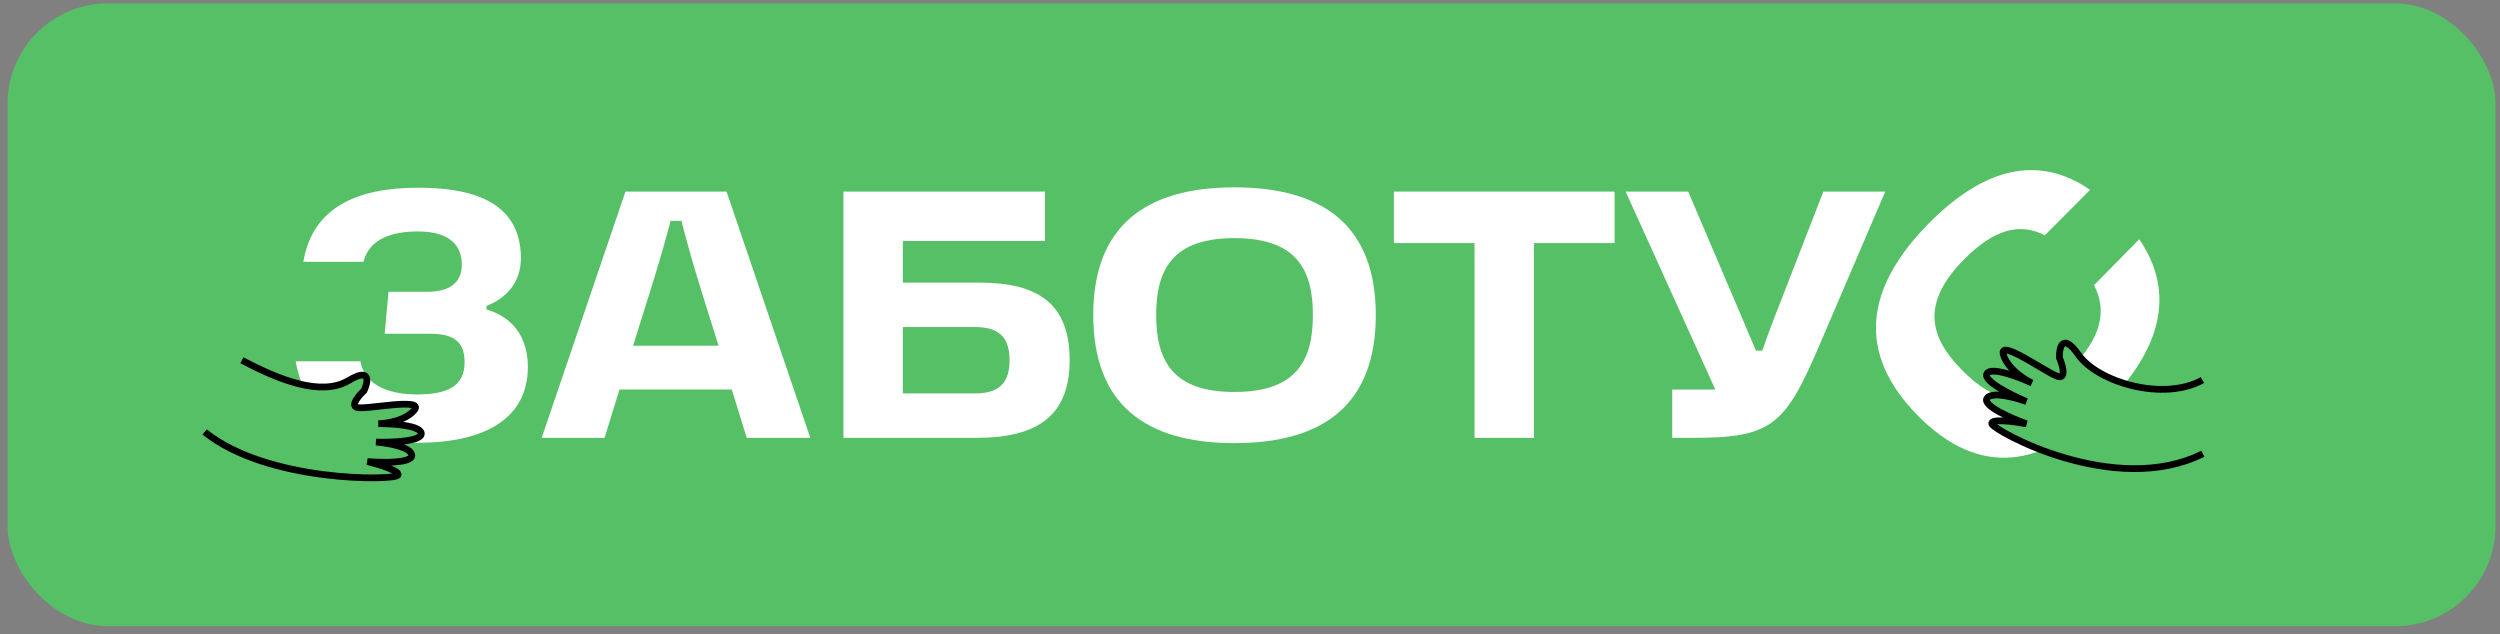
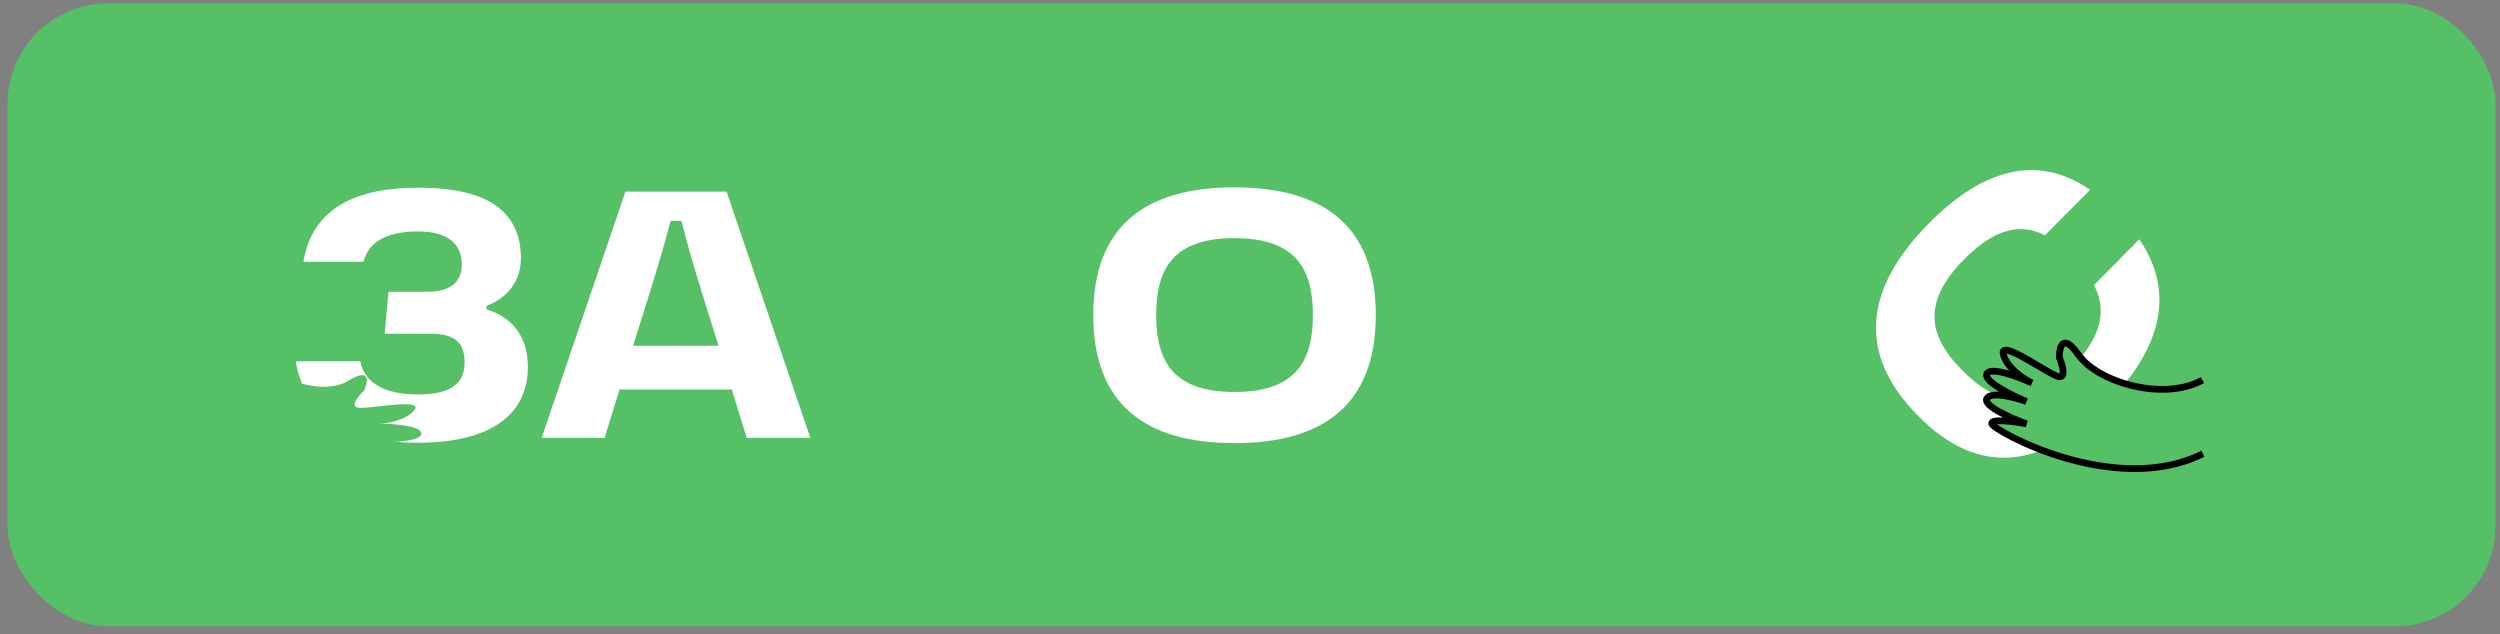
<svg xmlns="http://www.w3.org/2000/svg" width="272" height="69" viewBox="0 0 272 69" fill="none">
  <rect x="0" y="0" width="272" height="69" fill="#808080" stroke="none" />
  <rect x="0.822" y="0.367" width="270.692" height="67.765" rx="10.916" fill="#55C065" />
  <path d="M229.168 43.999C222.323 50.947 215.372 52.033 208.634 45.193C201.924 38.38 202.966 31.296 209.811 24.347C215.693 18.376 221.682 16.693 227.403 20.656L222.484 25.596C219.73 24.212 216.949 24.917 213.661 28.256C208.982 33.006 209.918 36.67 213.474 40.28C217.03 43.89 220.639 44.84 225.318 40.09C228.633 36.724 229.275 33.793 227.831 31.024L232.75 26.03C236.761 31.893 235.103 37.973 229.168 43.999Z" fill="white" />
-   <path d="M198.383 20.844H205.113L198.043 37.349C194.262 46.217 192.863 47.637 184.28 47.637H181.936V42.378H185.528H186.624L176.869 20.844H183.675L188.704 32.628L191.048 38.156H191.729C192.069 37.234 192.485 36.006 193.128 34.355L198.383 20.844Z" fill="white" />
-   <path d="M151.656 26.448V20.844H175.666V26.448H166.894V47.637H160.428V26.448H151.656Z" fill="white" />
  <path d="M118.947 34.278C118.947 24.605 124.619 20.383 134.298 20.383C144.015 20.383 149.687 24.605 149.687 34.278C149.687 43.99 144.015 48.212 134.298 48.212C124.619 48.212 118.947 43.99 118.947 34.278ZM125.791 34.278C125.791 39.345 127.681 42.646 134.298 42.646C140.953 42.646 142.843 39.345 142.843 34.278C142.843 29.212 140.953 25.91 134.298 25.91C127.681 25.91 125.791 29.212 125.791 34.278Z" fill="white" />
-   <path d="M106.548 30.747C113.014 30.747 116.379 33.089 116.379 39.192C116.379 45.142 112.976 47.637 106.284 47.637H91.765V20.844H113.695V26.218H98.23V30.747H106.548ZM106.133 42.8C109.006 42.8 109.838 41.342 109.838 39.192C109.838 37.042 109.006 35.584 106.133 35.584H98.23V42.8H106.133Z" fill="white" />
  <path d="M81.243 47.637L79.617 42.378H67.404L65.778 47.637H58.935L68.047 20.844H79.05L88.162 47.637H81.243ZM72.962 24.03C72.395 26.218 71.677 28.674 70.731 31.707L68.879 37.618H78.18L76.327 31.707C75.382 28.674 74.701 26.218 74.134 24.03H72.962Z" fill="white" />
  <path d="M52.932 33.665C54.898 34.241 57.431 35.853 57.431 39.922C57.431 45.68 52.516 48.175 45.483 48.175C36.635 48.175 32.968 44.144 32.174 39.308H39.206C39.698 41.995 42.42 42.916 45.407 42.916C48.621 42.916 50.55 42.033 50.55 39.423C50.55 37.158 49.34 36.313 46.806 36.313H41.853L42.269 31.746H46.466C48.886 31.746 50.247 30.786 50.247 28.79C50.247 26.947 49.188 25.182 45.483 25.182C42.761 25.182 40.19 25.911 39.547 28.483H33.006C33.989 22.572 38.828 20.422 45.483 20.422C50.852 20.422 56.675 21.65 56.675 28.099C56.675 30.901 54.86 32.552 52.932 33.281V33.665Z" fill="white" />
  <path d="M37.941 41.398C34.921 43.207 30.421 41.097 26.465 39.024L22.302 47.162C29.777 51.336 42.82 52.289 43.279 51.721C43.645 51.266 41.228 50.533 39.973 50.224C41.628 50.361 44.91 50.412 44.803 49.517C44.696 48.621 42.159 48.202 40.904 48.105C42.574 48.155 45.898 48.037 45.837 47.162C45.777 46.288 42.693 46.091 41.158 46.102C42.067 46.09 44.123 45.779 45.073 44.628C46.261 43.19 39.645 44.641 38.807 44.332C38.137 44.085 39.063 43.012 39.609 42.507C40.06 41.534 40.356 39.951 37.941 41.398Z" fill="#55C065" />
-   <path d="M26.314 39.199C30.27 41.272 34.922 43.202 37.941 41.393C40.357 39.946 40.06 41.529 39.61 42.501C39.063 43.007 38.138 44.079 38.808 44.326C39.646 44.635 46.262 43.184 45.074 44.623C44.123 45.773 42.068 46.085 41.159 46.097C42.693 46.086 45.777 46.282 45.838 47.157C45.899 48.031 42.574 48.149 40.905 48.099C42.16 48.197 44.696 48.616 44.803 49.511C44.91 50.407 41.628 50.356 39.974 50.218C41.228 50.528 43.646 51.26 43.279 51.715C42.821 52.284 29.068 52.494 22.265 46.995" stroke="black" stroke-width="0.733" />
  <path d="M226.114 38.574C228.235 41.602 235.182 43.258 239.822 41.754L239.427 49.072C231.428 53.483 216.903 46.849 216.704 46.109C216.545 45.517 219.156 45.862 220.481 46.109C218.847 45.526 215.697 44.158 216.174 43.351C216.651 42.543 219.244 43.239 220.481 43.687C218.869 43.014 215.75 41.467 216.174 40.66C216.598 39.852 219.62 40.996 221.078 41.669C220.216 41.265 218.387 40.081 217.963 38.574C217.433 36.69 223.132 40.929 224.06 40.996C224.802 41.05 224.369 39.628 224.06 38.91C224.038 37.789 224.418 36.152 226.114 38.574Z" fill="#55C065" />
  <path d="M239.626 41.351C235.38 43.706 228.235 41.602 226.115 38.574C224.418 36.152 224.038 37.789 224.06 38.91C224.369 39.628 224.802 41.05 224.06 40.996C223.132 40.929 217.433 36.69 217.963 38.574C218.388 40.081 220.217 41.265 221.078 41.669C219.62 40.996 216.598 39.852 216.174 40.66C215.75 41.467 218.869 43.014 220.482 43.687C219.245 43.239 216.651 42.543 216.174 43.351C215.697 44.158 218.847 45.526 220.482 46.109C219.156 45.862 216.545 45.517 216.704 46.109C216.903 46.849 230.094 54.175 239.672 49.363" stroke="black" stroke-width="0.733" />
</svg>